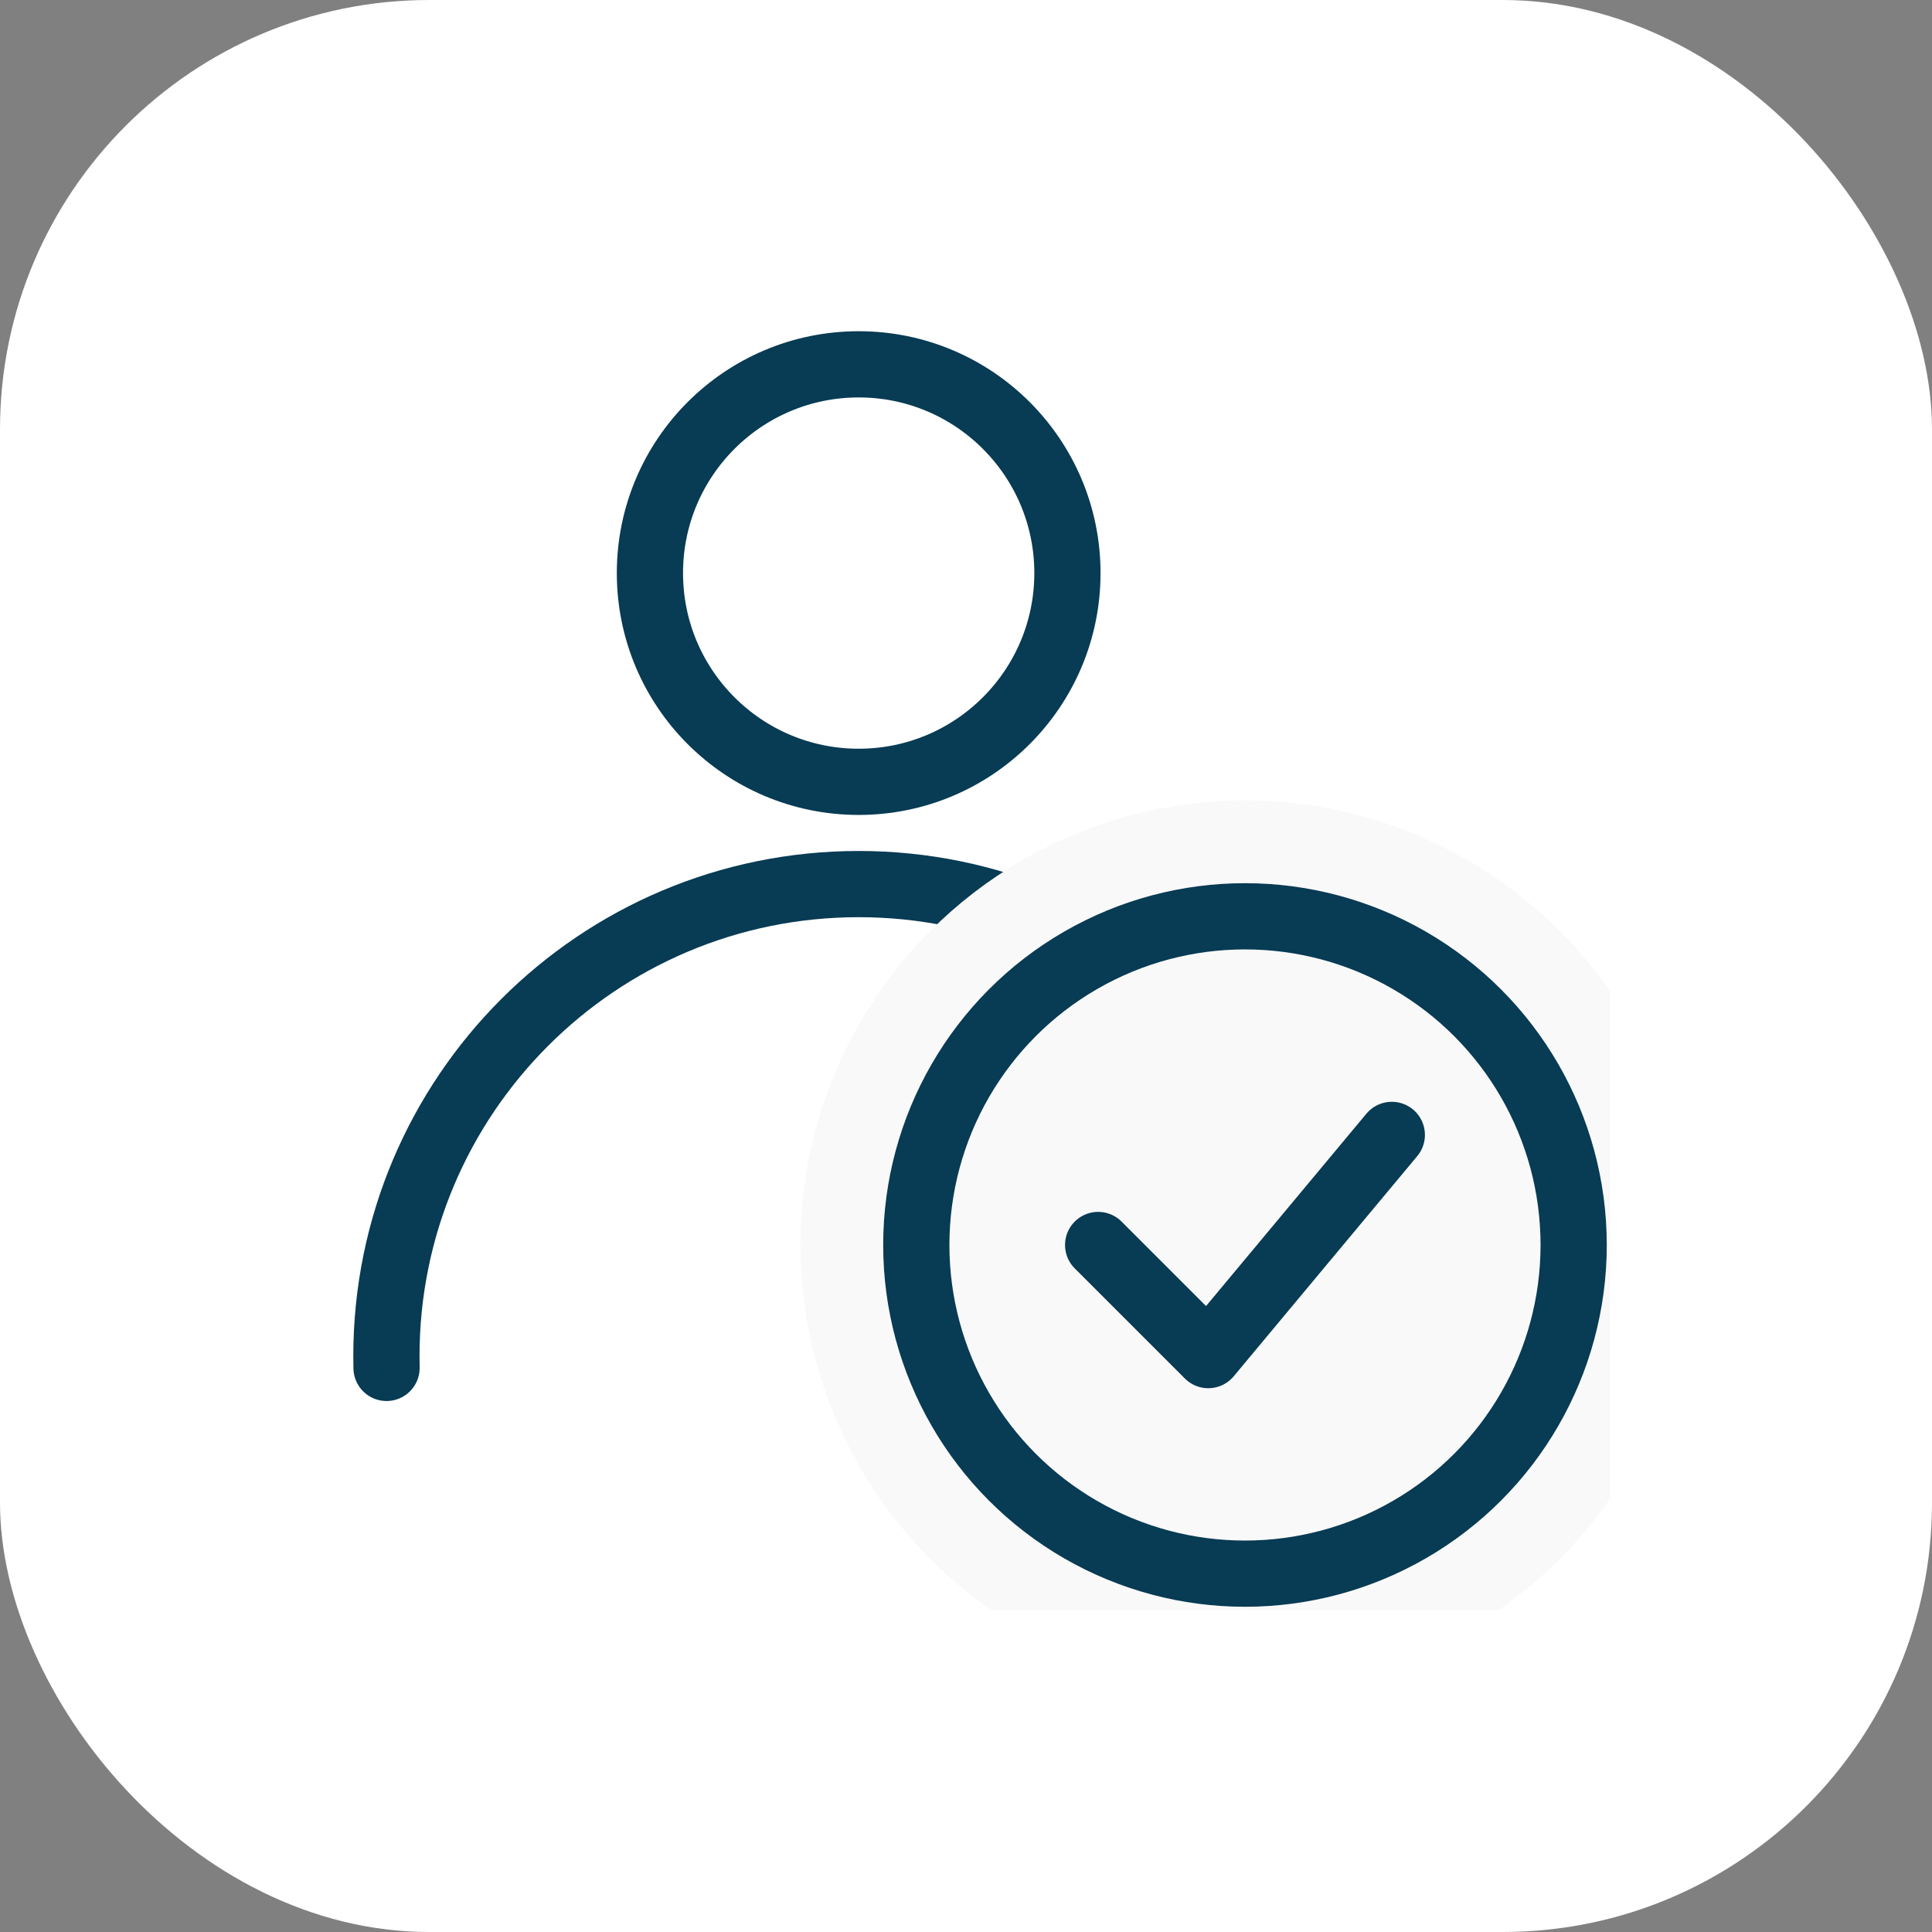
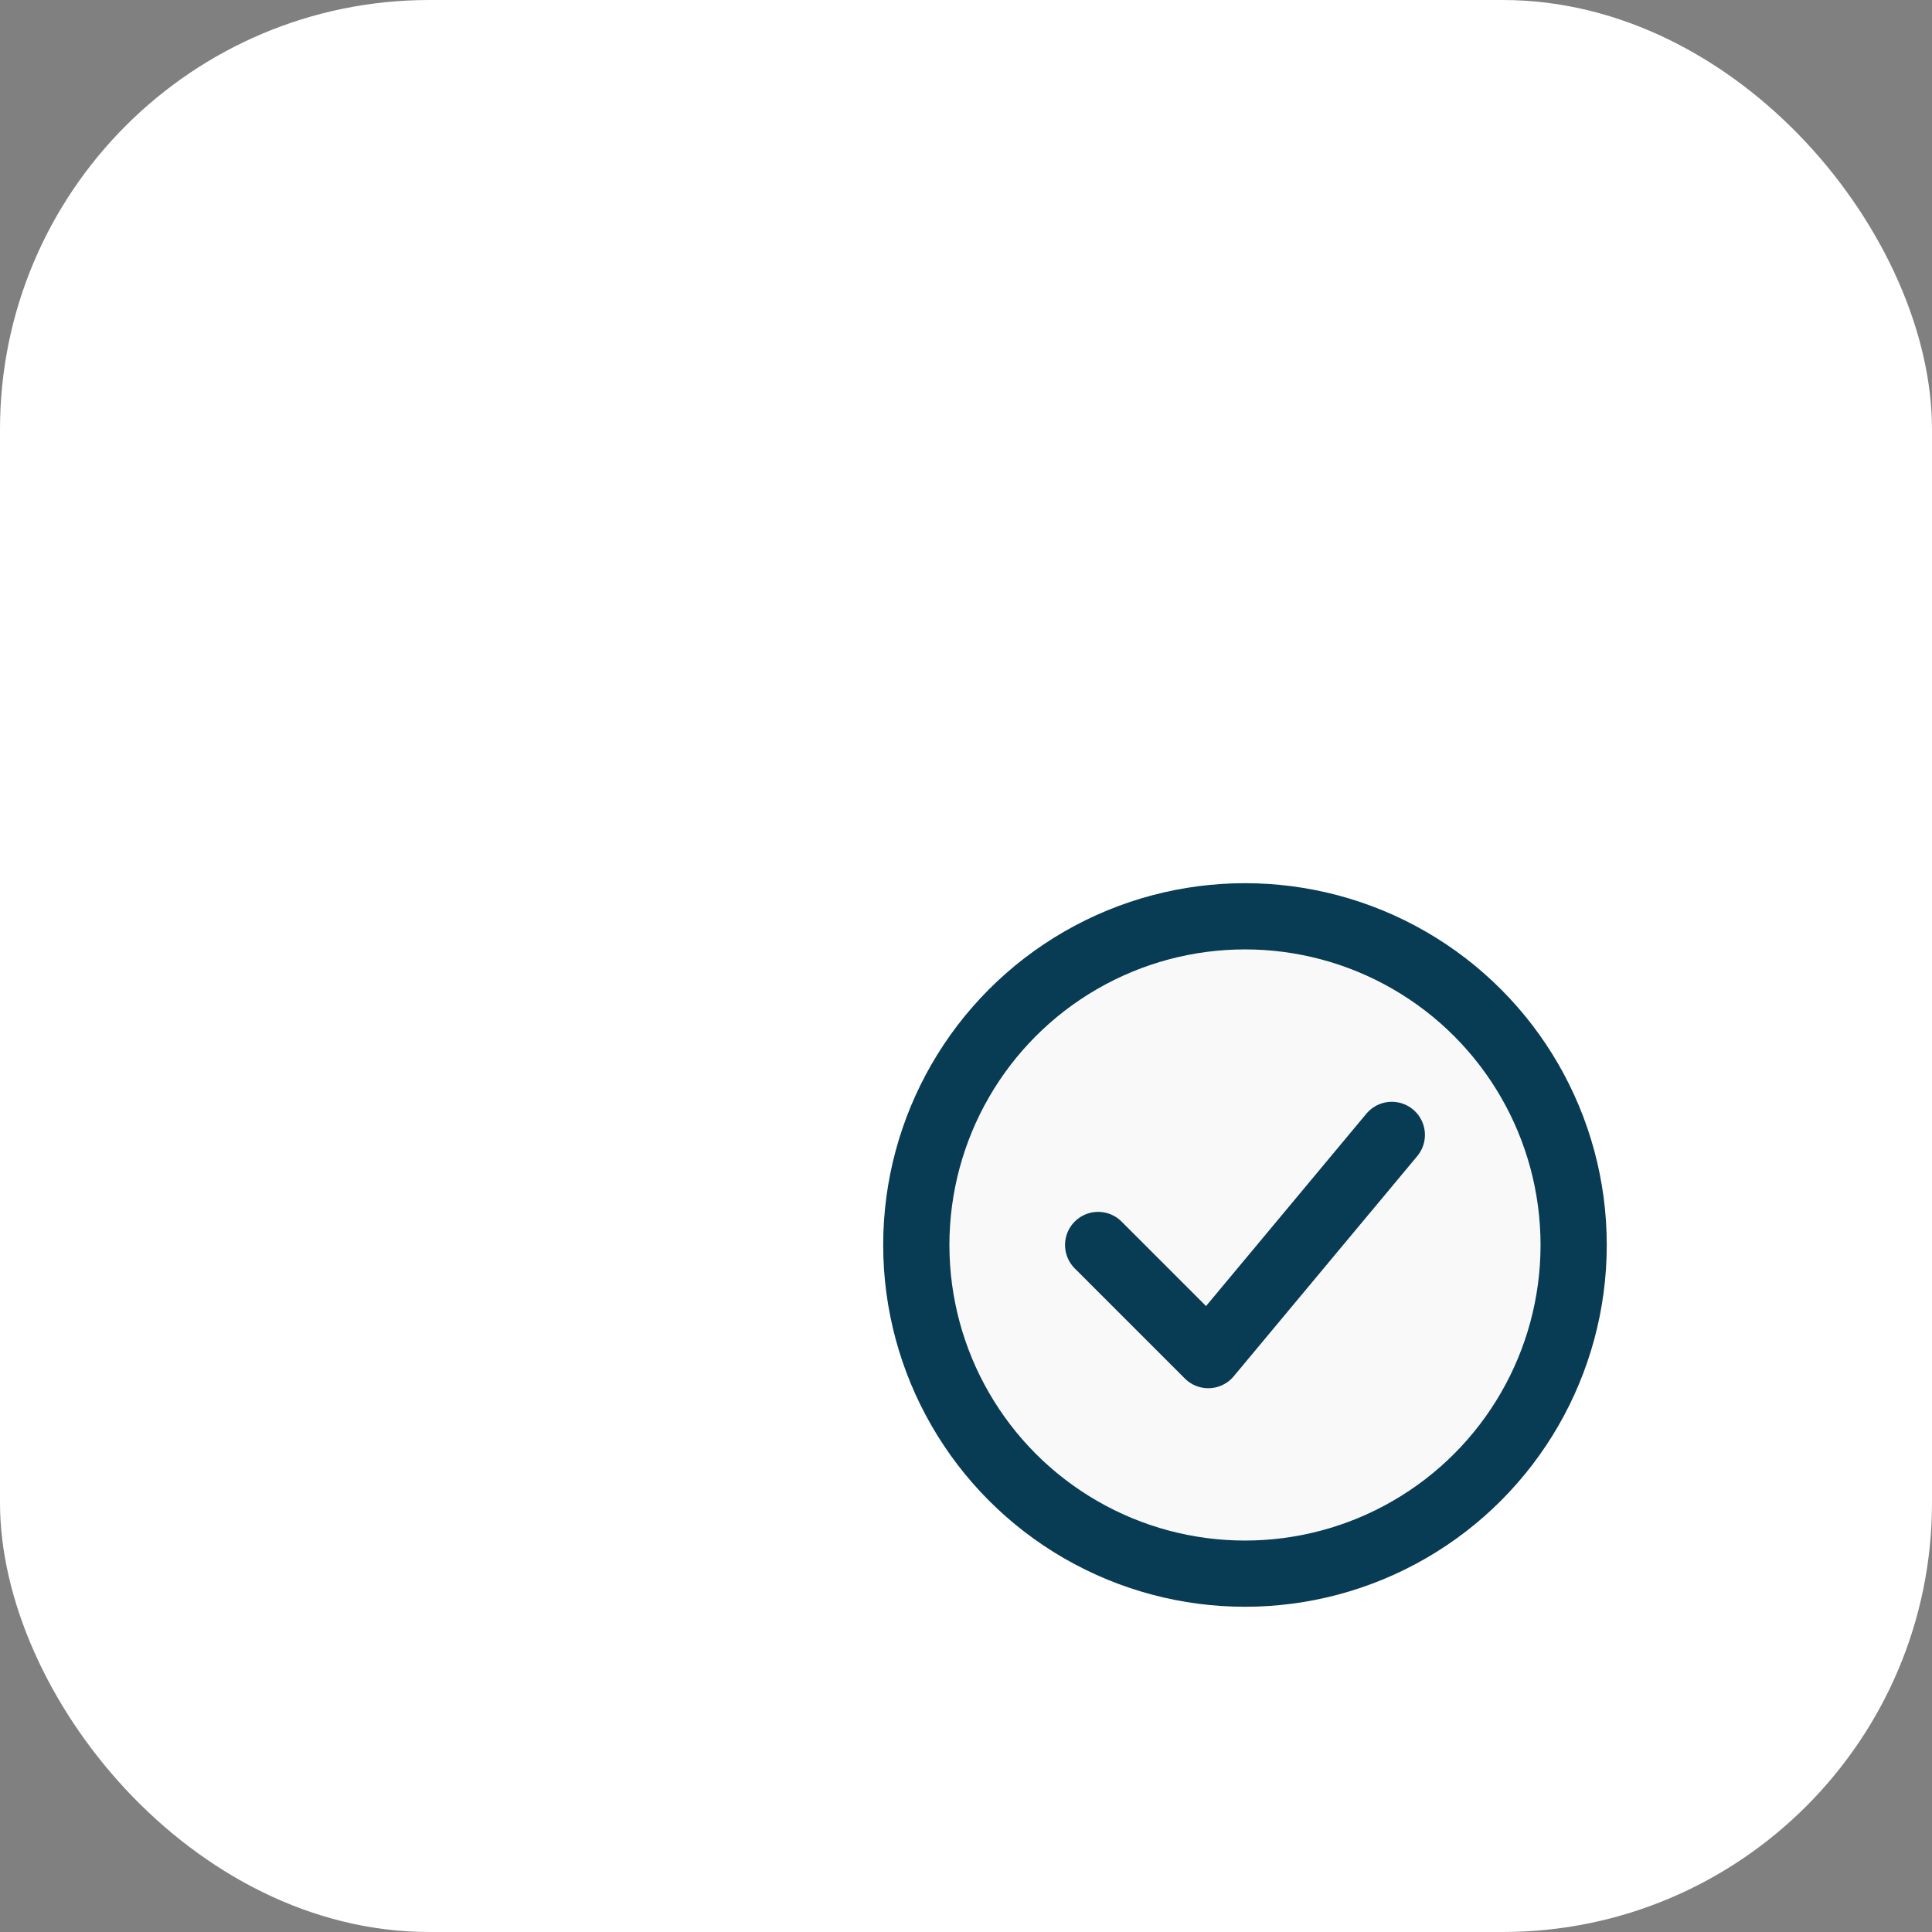
<svg xmlns="http://www.w3.org/2000/svg" width="40" height="40" viewBox="0 0 40 40" fill="none">
  <rect x="0" y="0" width="40" height="40" fill="#808080" stroke="none" />
  <rect width="40" height="40" rx="8.889" fill="white" />
  <g clip-path="url(#clip0_2420_10013)">
-     <circle cx="17.778" cy="11.865" r="4.322" stroke="#083B54" stroke-width="1.371" />
-     <path d="M27.553 28.321C27.555 28.241 27.555 28.162 27.555 28.082C27.555 22.682 23.178 18.304 17.778 18.304C12.377 18.304 8 22.682 8 28.082C8 28.162 8.001 28.241 8.003 28.321" stroke="#083B54" stroke-width="1.371" stroke-linecap="round" stroke-linejoin="round" />
-     <circle cx="25.776" cy="25.776" r="8.348" fill="#F9F9F9" stroke="#F9F9F9" stroke-width="1.714" />
    <circle cx="25.776" cy="25.776" r="6.805" fill="#F9F9F9" stroke="#083B54" stroke-width="1.371" />
-     <path d="M22.736 25.776L25.016 28.056L28.816 23.497" fill="#F9F9F9" />
    <path d="M22.736 25.776L25.016 28.056L28.816 23.497" stroke="#083B54" stroke-width="1.371" stroke-linecap="round" stroke-linejoin="round" />
  </g>
  <defs>
    <clipPath id="clip0_2420_10013">
      <rect width="26.667" height="26.667" fill="white" transform="translate(6.667 6.667)" />
    </clipPath>
  </defs>
</svg>